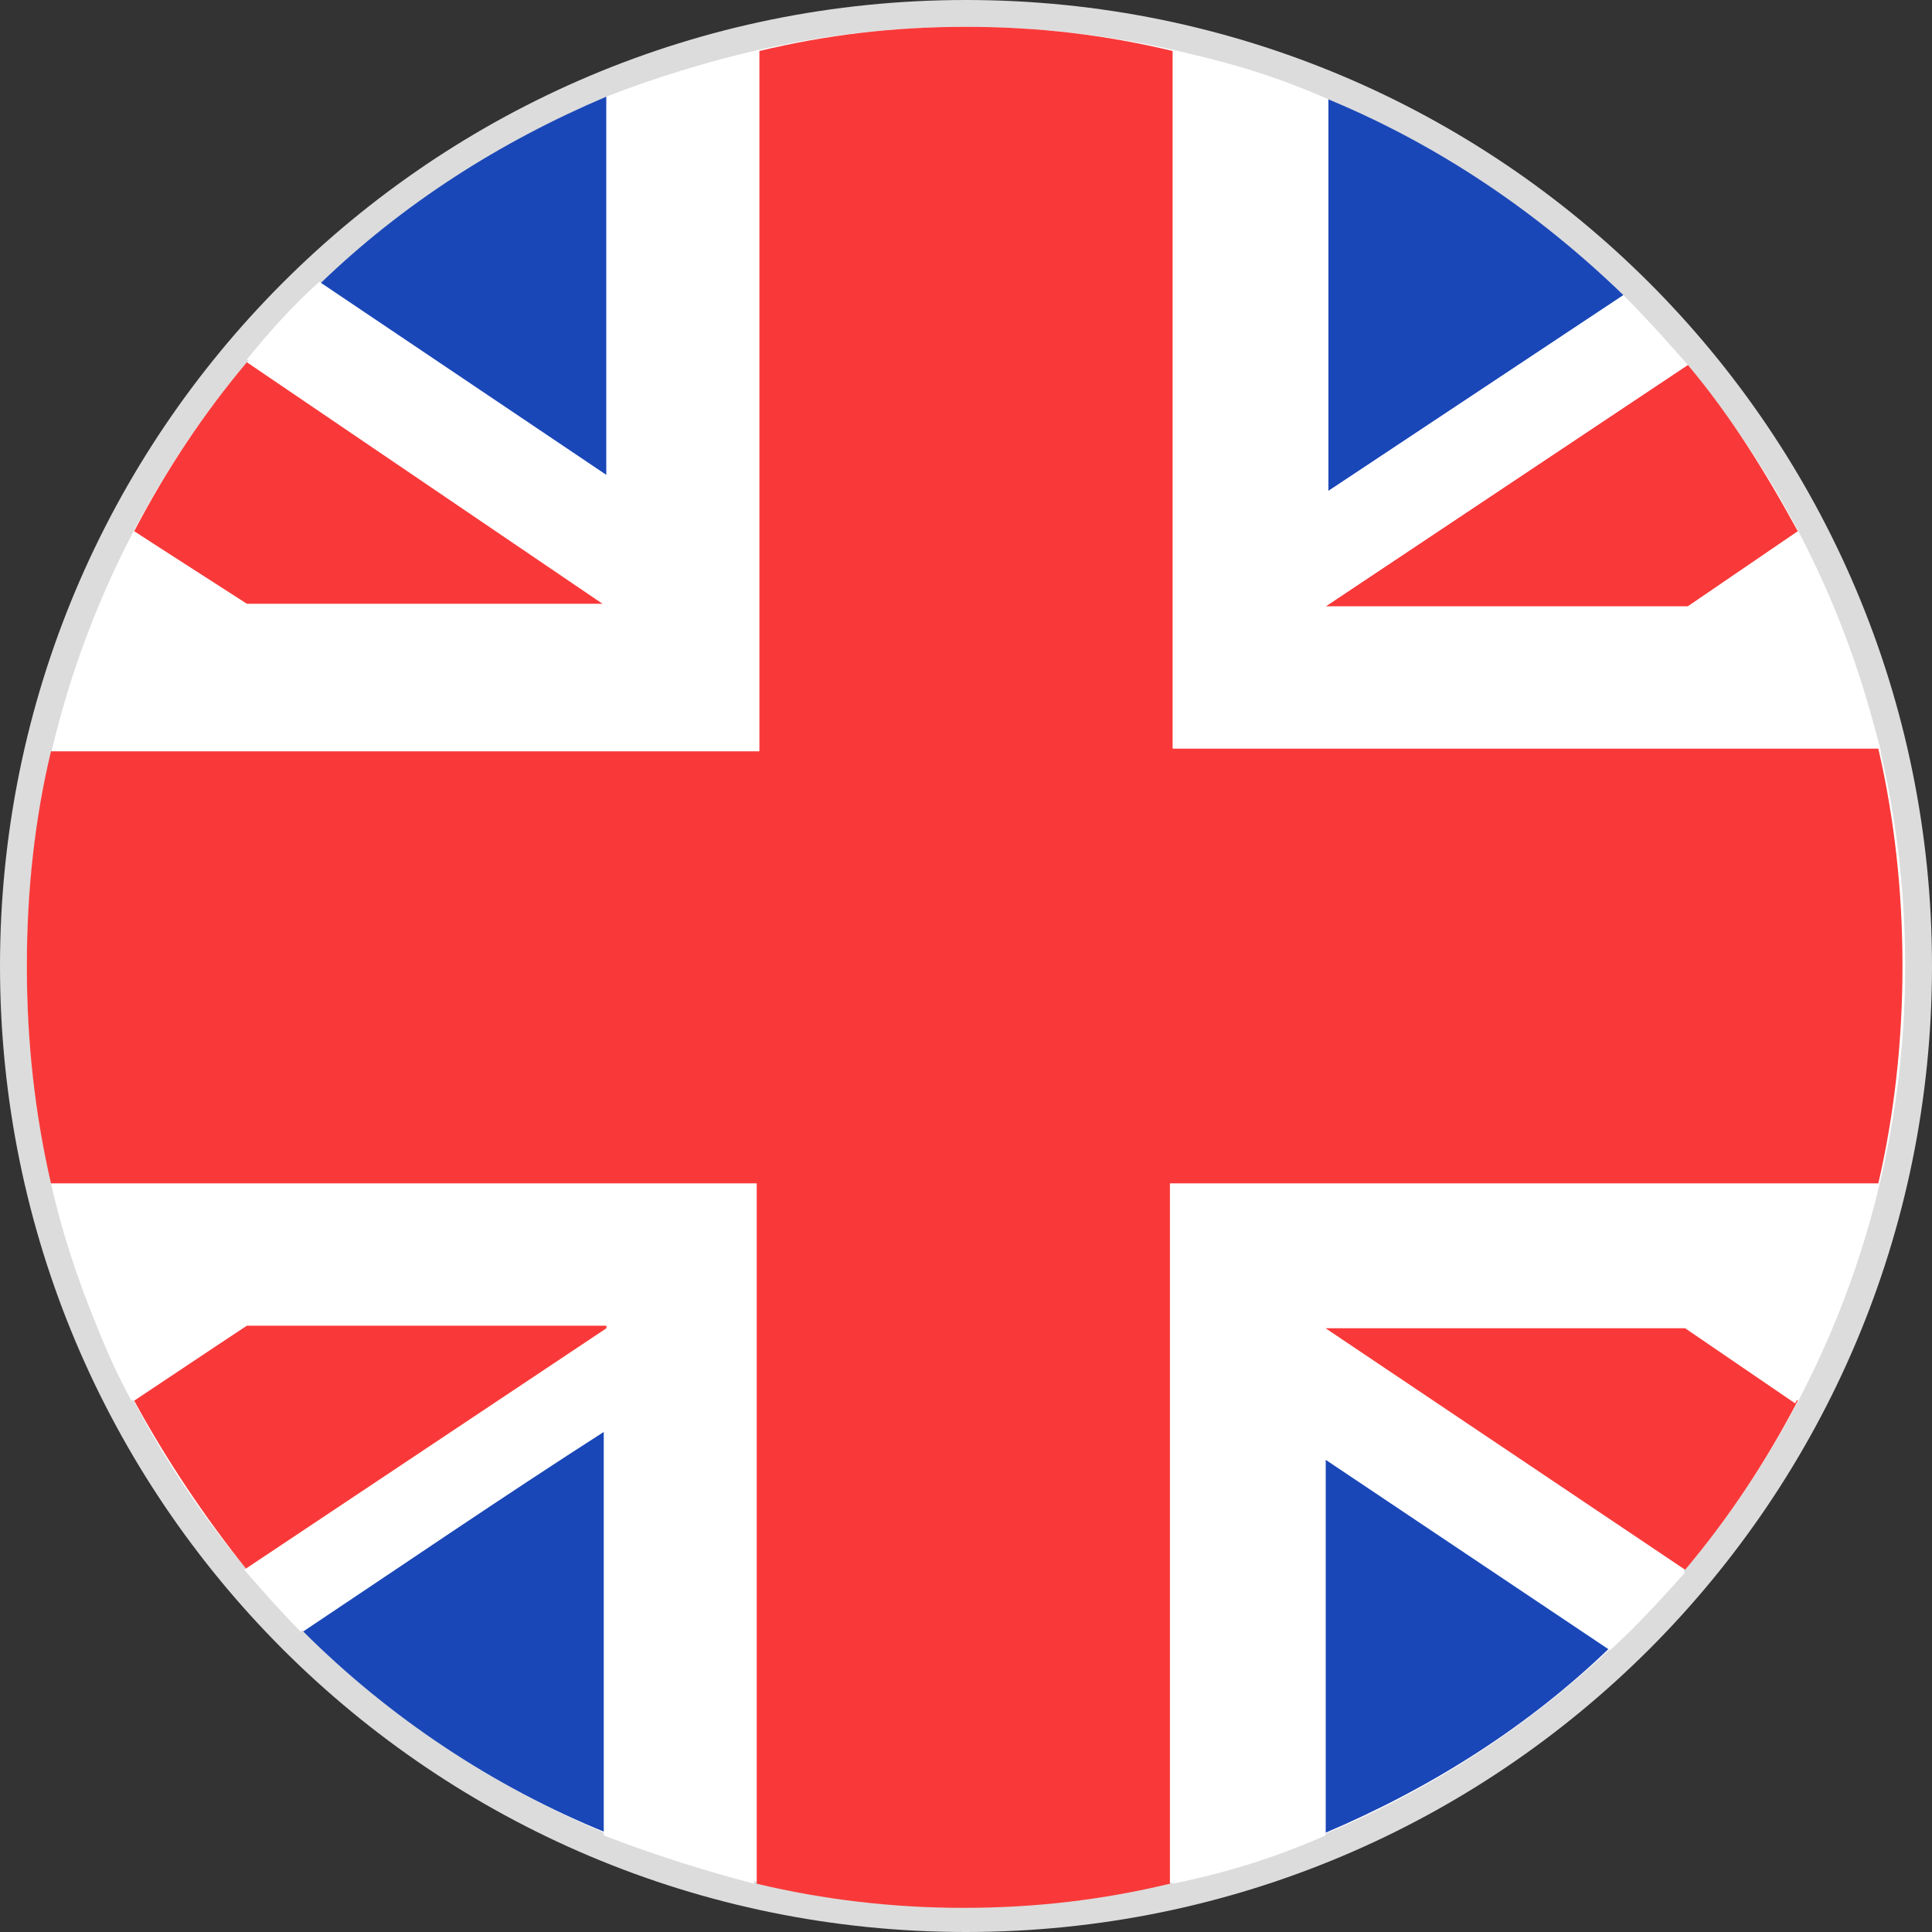
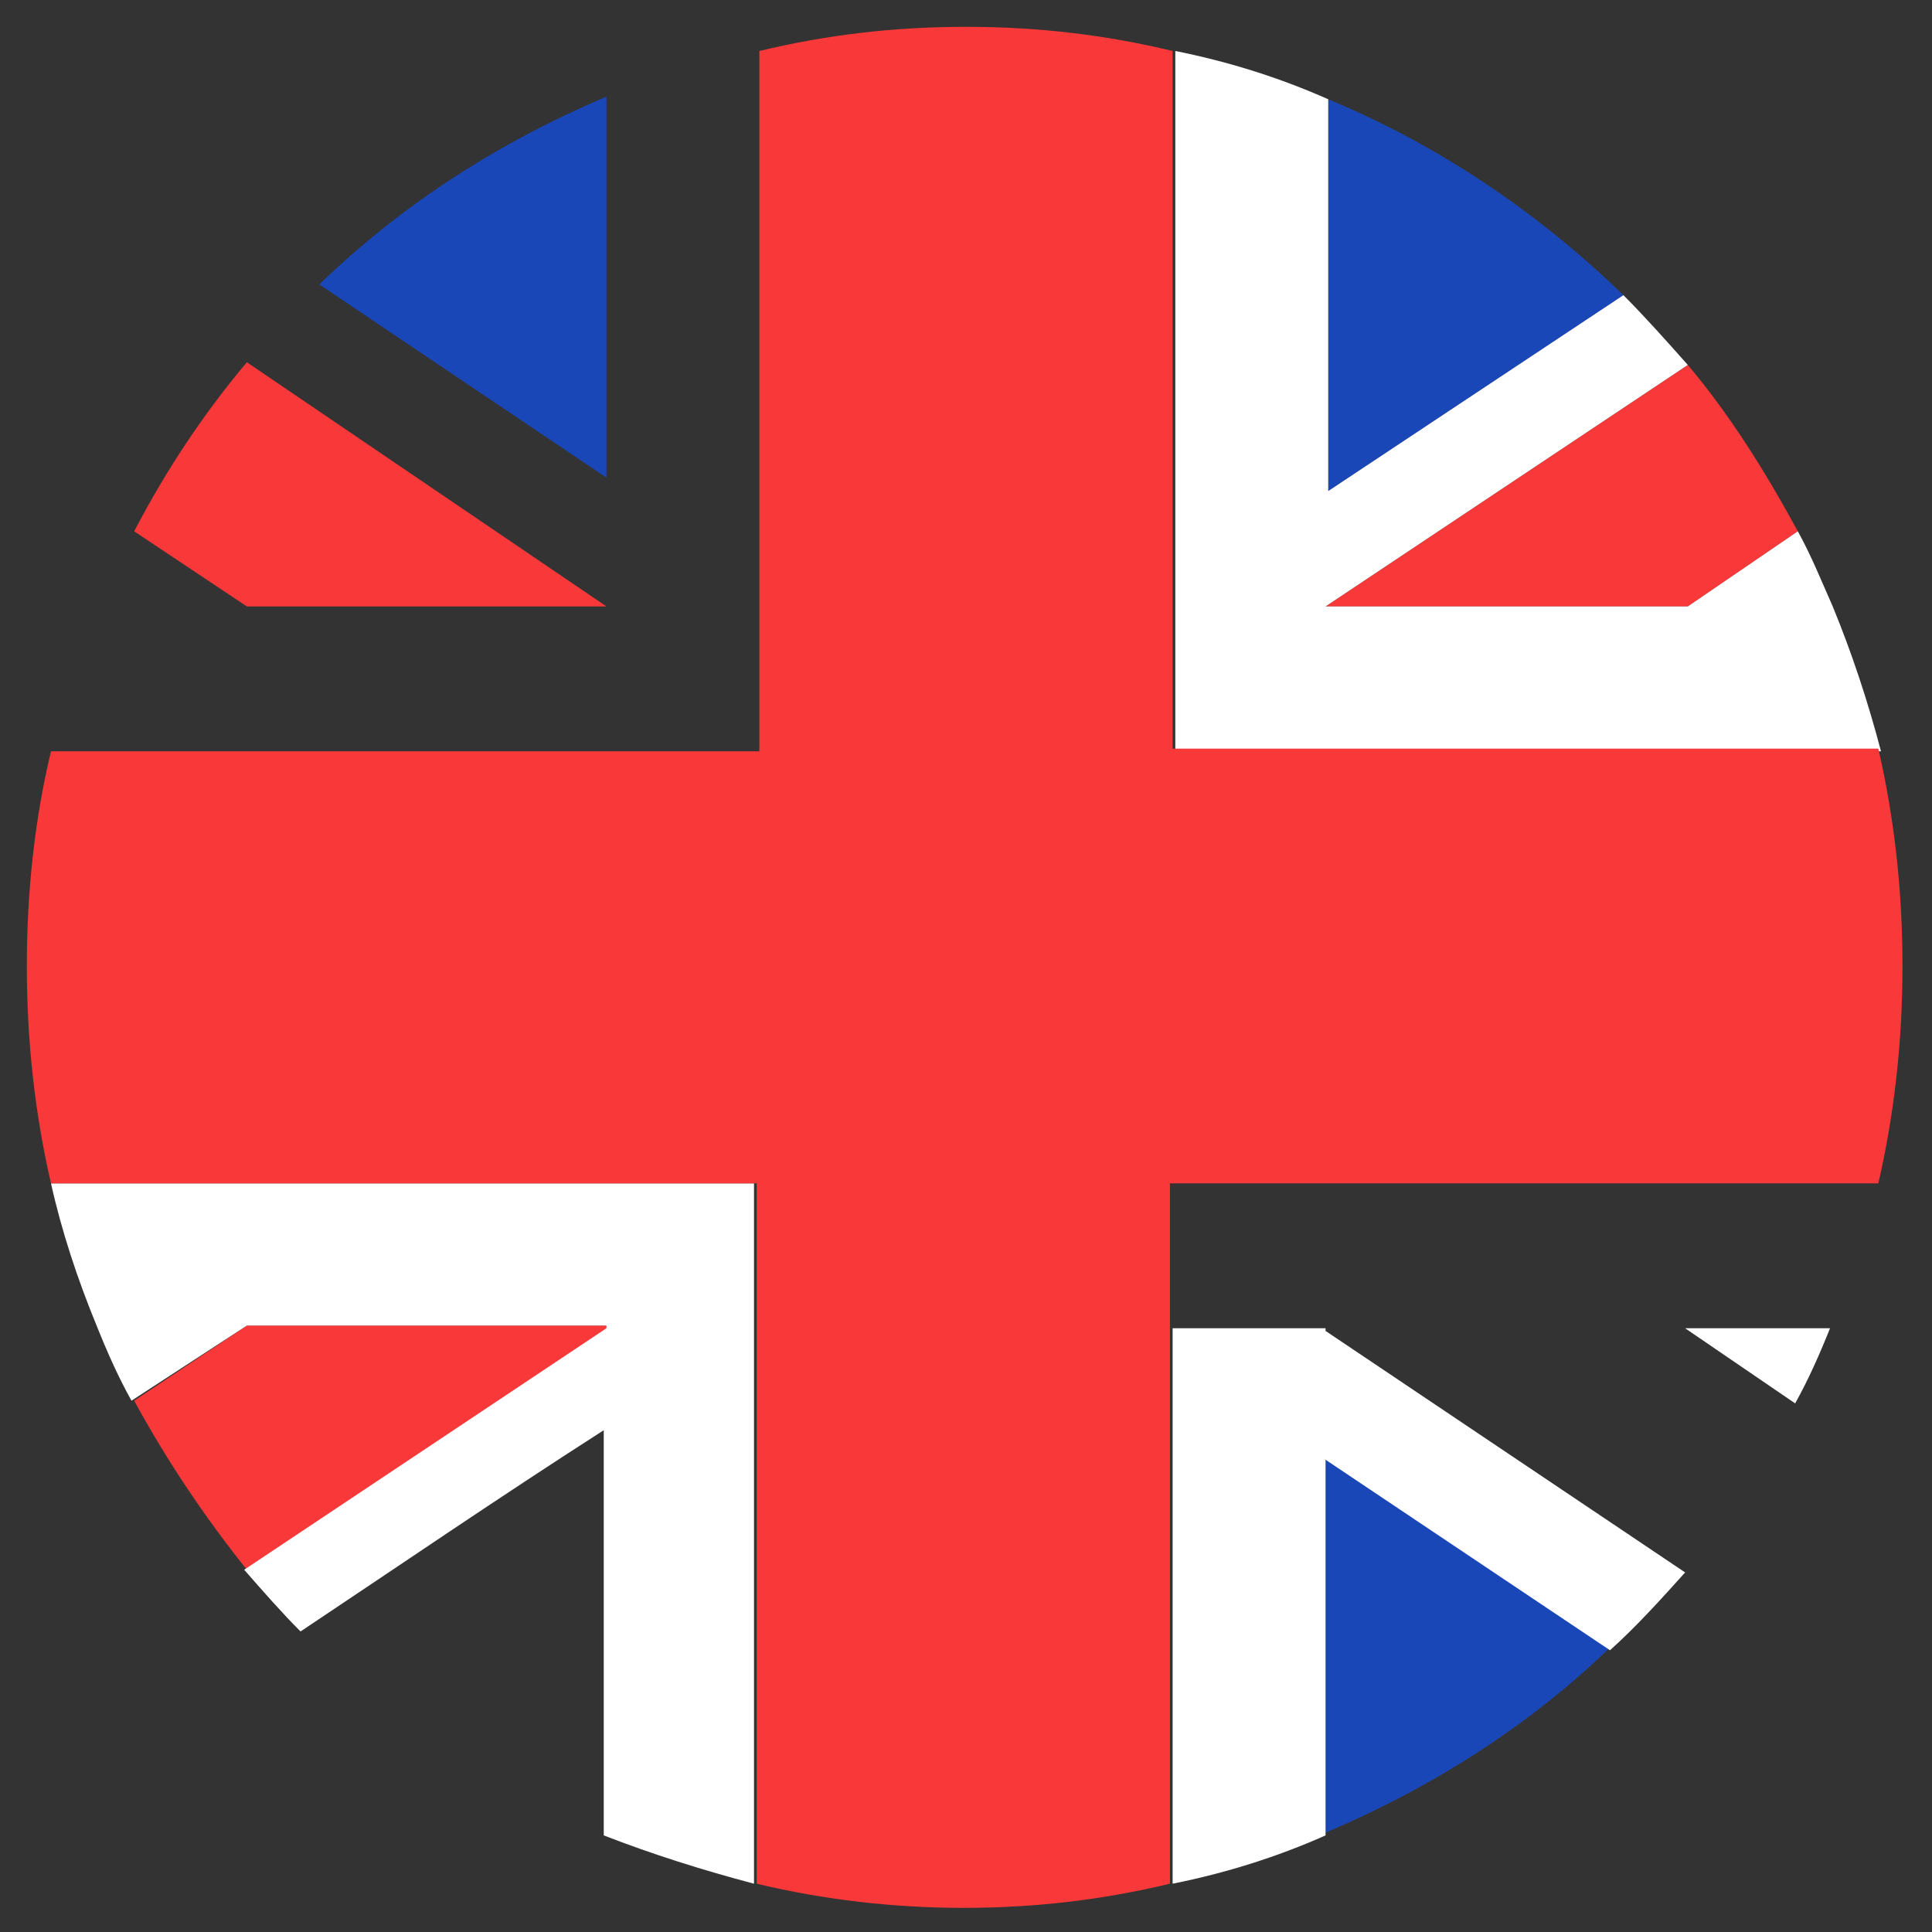
<svg xmlns="http://www.w3.org/2000/svg" xml:space="preserve" style="enable-background:new 0 0 72 72;" viewBox="0 0 72 72" y="0px" x="0px" id="Warstwa_1" version="1.1" height="18" width="18">
  <rect x="0" y="0" width="72" height="72" fill="#333333" stroke="none" />
  <style type="text/css">
	.st0{fill:#FFFFFF;}
	.st1{fill:#DCDCDC;}
	.st2{fill:#1A47B8;}
	.st3{fill:#F93939;}
</style>
  <g>
-     <circle r="35.5" cy="36" cx="36" class="st0" />
-     <path d="M36,1c19.3,0,35,15.7,35,35S55.3,71,36,71S1,55.3,1,36S16.7,1,36,1 M36,0C16.1,0,0,16.1,0,36s16.1,36,36,36   s36-16.1,36-36S55.9,0,36,0L36,0z" class="st1" />
-   </g>
+     </g>
  <g>
    <path d="M49.4,68.3c4-1.7,7.6-4,10.6-6.9l-10.6-7.1V68.3z" class="st2" />
    <path d="M22.6,3.6c-4,1.7-7.6,4-10.7,7l10.7,7.2V3.6z" class="st2" />
-     <path d="M11.3,60.8c3.2,3.2,7.1,5.8,11.3,7.5V53.3C18.7,55.8,14.9,58.4,11.3,60.8z" class="st2" />
    <path d="M60.5,11c-3.2-3.1-6.9-5.6-11-7.3v14.6L60.5,11z" class="st2" />
-     <path d="M49.4,49.4v0.1l13.4,9c1.6-1.9,3-4,4.2-6.3l-4.1-2.8H49.4z" class="st3" />
    <path d="M22.6,22.6L22.6,22.6L9.2,13.5c-1.6,1.9-3,4-4.2,6.3l4.2,2.8H22.6z" class="st3" />
    <path d="M22.6,49.4H9.2L5,52.2c1.2,2.2,2.6,4.3,4.2,6.3l13.5-9V49.4z" class="st3" />
    <path d="M62.9,22.6l4.1-2.8c-1.2-2.2-2.5-4.3-4.1-6.2l-13.5,9H62.9z" class="st3" />
-     <path d="M43.7,44.1v26.1c2-0.4,3.9-1,5.7-1.8v-14l10.6,7.1c1-0.9,1.9-1.9,2.8-2.9l-13.4-9v-0.1h13.4l4.1,2.8   c0.5-0.9,0.9-1.8,1.3-2.8c0.7-1.7,1.3-3.5,1.7-5.3H43.7z" class="st0" />
-     <path d="M22.6,3.6v14.1l-10.7-7.2c-1,0.9-1.9,1.9-2.7,2.9l13.4,9v0.1H9.2L5,19.8c-0.5,0.9-0.9,1.8-1.3,2.8   c-0.7,1.7-1.3,3.5-1.7,5.3h26.3V1.9C26.3,2.3,24.4,2.9,22.6,3.6z" class="st0" />
+     <path d="M43.7,44.1v26.1c2-0.4,3.9-1,5.7-1.8v-14l10.6,7.1c1-0.9,1.9-1.9,2.8-2.9l-13.4-9v-0.1h13.4l4.1,2.8   c0.5-0.9,0.9-1.8,1.3-2.8H43.7z" class="st0" />
    <path d="M1.9,44.1c0.4,1.8,1,3.6,1.7,5.3c0.4,1,0.8,1.9,1.3,2.8l4.3-2.8h13.4v0.1l-13.5,9c0.7,0.8,1.4,1.6,2.1,2.3   c3.6-2.4,7.4-5,11.3-7.5v15.1c1.8,0.7,3.7,1.3,5.6,1.8V44.1H1.9z" class="st0" />
    <path d="M68.3,22.6c-0.4-0.9-0.8-1.9-1.3-2.8l-4.1,2.8H49.4l13.5-9c-0.8-0.9-1.6-1.8-2.4-2.6l-11,7.3V3.7   c-1.8-0.8-3.7-1.4-5.7-1.8v26.1h26.3C69.6,26.1,69,24.3,68.3,22.6z" class="st0" />
    <path d="M43.7,44.1h26.3c0.6-2.6,0.9-5.3,0.9-8.1s-0.3-5.5-0.9-8.1H43.7V1.9C41.2,1.3,38.7,1,36,1   c-2.7,0-5.2,0.3-7.7,0.9v26.1H1.9C1.3,30.5,1,33.2,1,36s0.3,5.5,0.9,8.1h26.3v26.1c2.5,0.6,5.1,0.9,7.7,0.9c2.7,0,5.2-0.3,7.7-0.9   V44.1z" class="st3" />
  </g>
</svg>